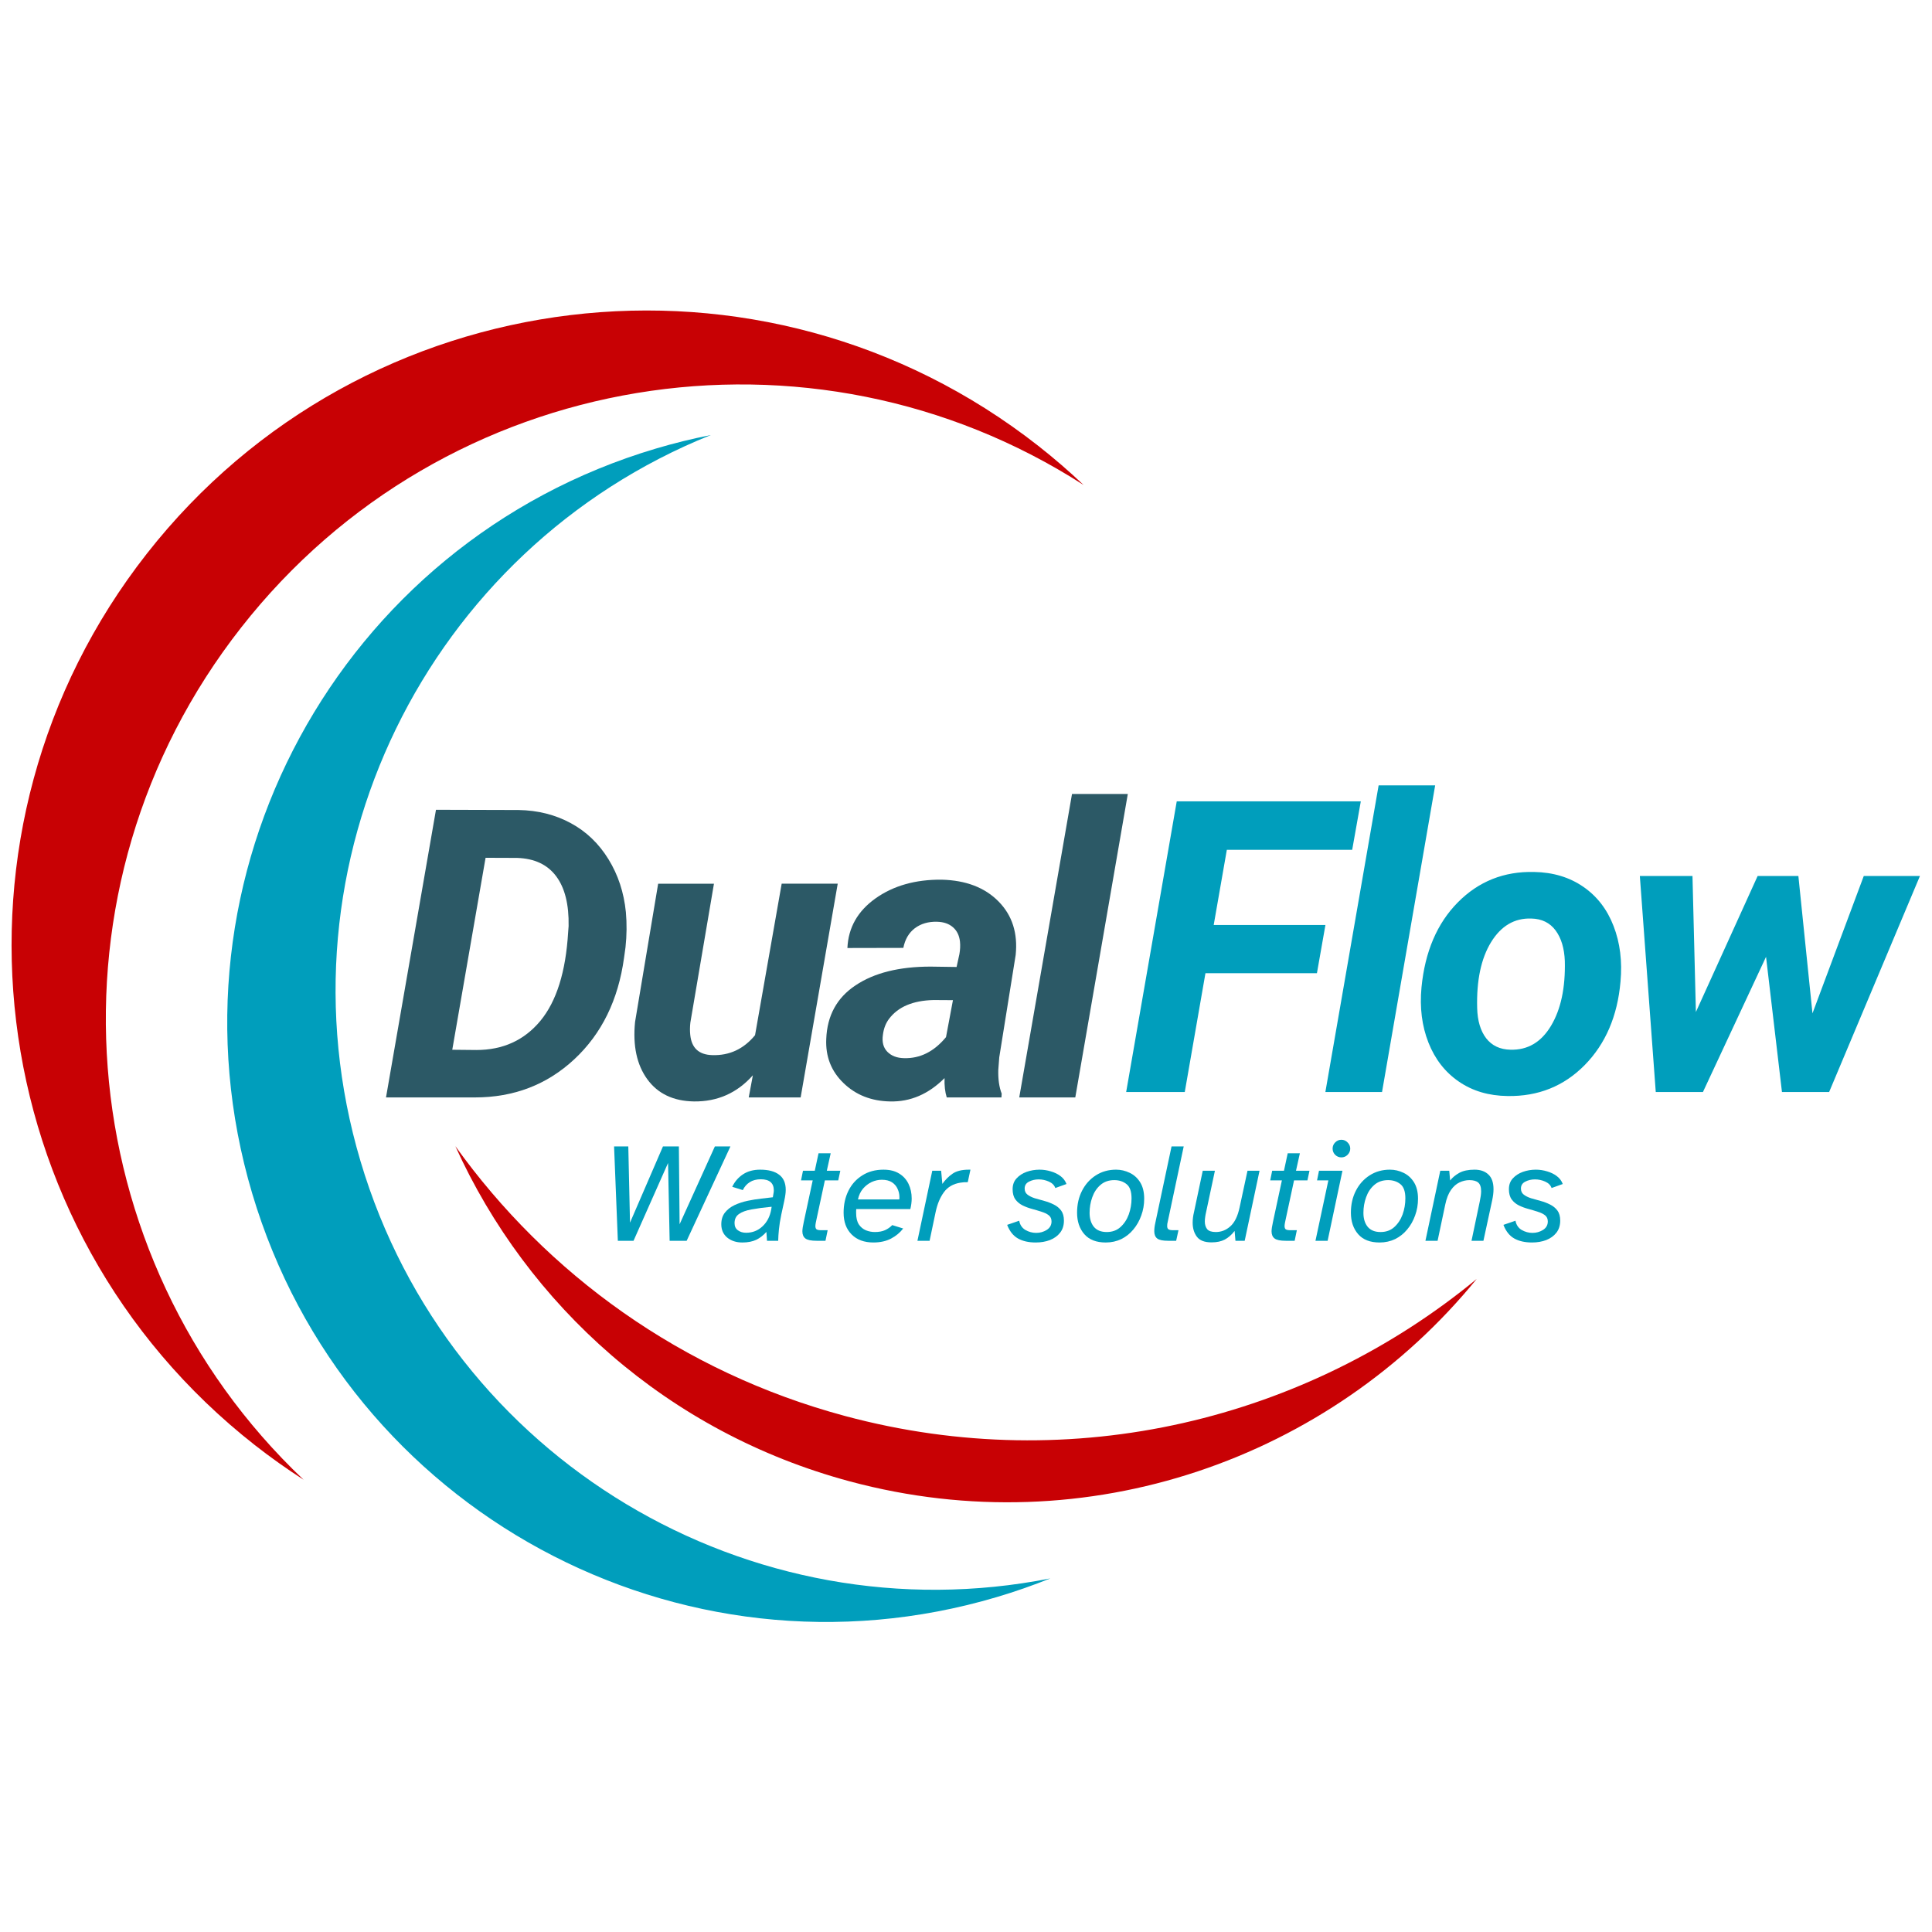
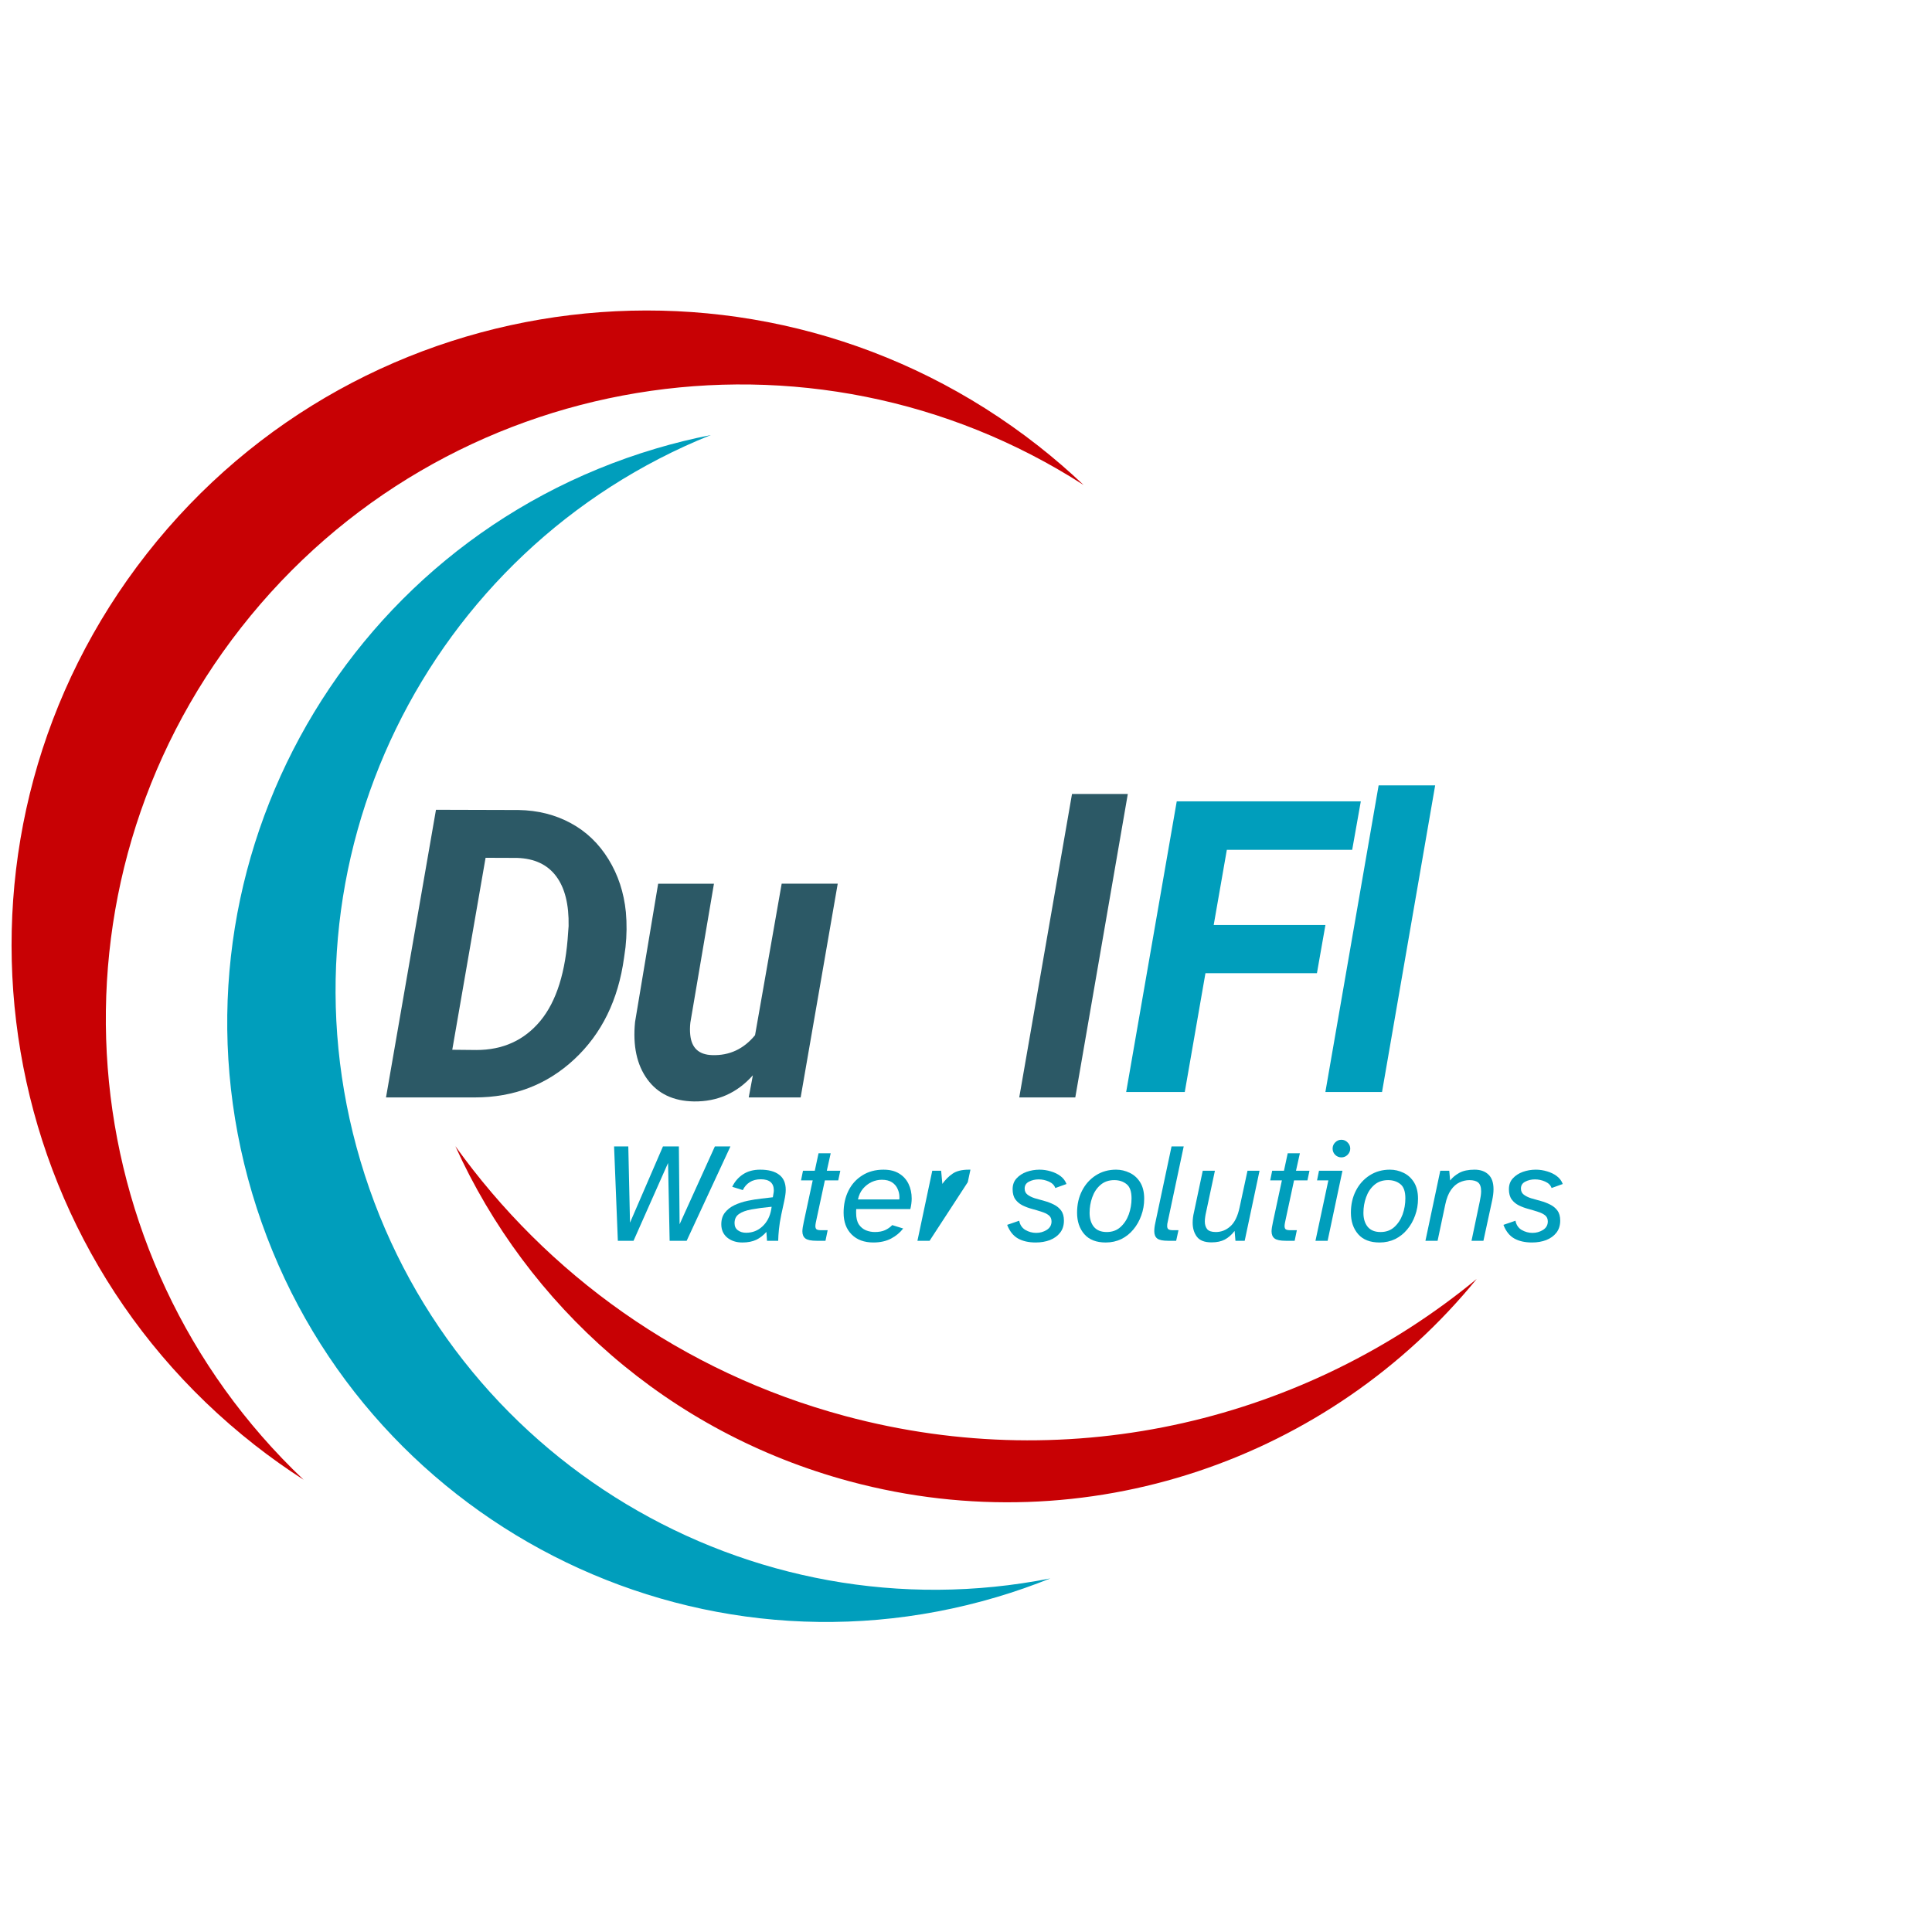
<svg xmlns="http://www.w3.org/2000/svg" xmlns:ns1="http://sodipodi.sourceforge.net/DTD/sodipodi-0.dtd" xmlns:ns2="http://www.inkscape.org/namespaces/inkscape" version="1.1" id="svg2" width="445.333" height="445.333" viewBox="0 0 445.333 445.333" ns1:docname="favicon.ai">
  <defs id="defs6">
    <clipPath clipPathUnits="userSpaceOnUse" id="clipPath16">
      <path d="M 0,334 H 334 V 0 H 0 Z" id="path14" />
    </clipPath>
  </defs>
  <ns1:namedview id="namedview4" pagecolor="#ffffff" bordercolor="#000000" borderopacity="0.25" ns2:showpageshadow="2" ns2:pageopacity="0.0" ns2:pagecheckerboard="0" ns2:deskcolor="#d1d1d1" />
  <g id="g8" ns2:groupmode="layer" ns2:label="favicon" transform="matrix(1.333,0,0,-1.333,0,445.333)">
    <g id="g10">
      <g id="g12" clip-path="url(#clipPath16)">
        <g id="g18" transform="translate(172.387,57.922)">
          <path d="m 0,0 c 3.164,0.936 6.238,2.018 9.24,3.222 -51.853,-10.26 -103.938,20.465 -119.289,72.151 -15.348,51.679 11.53,105.856 60.577,125.56 -3.17,-0.626 -6.338,-1.399 -9.498,-2.339 C -113.813,182.312 -145.068,124.65 -128.782,69.807 -112.499,14.968 -54.838,-16.288 0,0" style="fill:#009ebc;fill-opacity:1;fill-rule:nonzero;stroke:none" id="path20" />
        </g>
        <g id="g22" transform="translate(44.047,84.211)">
          <path d="m 0,0 c 2.749,-2.154 5.571,-4.152 8.451,-6.007 -40.669,38.525 -46.061,102.393 -10.8,147.361 35.255,44.962 98.566,54.959 145.678,24.654 -2.485,2.355 -5.098,4.62 -7.847,6.775 C 87.771,210.199 18.763,201.847 -18.652,154.136 -56.063,106.418 -47.711,37.41 0,0" style="fill:#c80104;fill-opacity:1;fill-rule:nonzero;stroke:none" id="path24" />
        </g>
        <g id="g26" transform="translate(146.135,89.225)">
          <path d="M 0,0 C -28.292,7.604 -51.564,24.571 -67.394,46.661 -54.917,19.109 -30.662,-2.844 0.825,-11.305 41.956,-22.362 83.95,-7.311 109.214,23.698 79.835,-0.515 39.571,-10.632 0,0" style="fill:#c80104;fill-opacity:1;fill-rule:nonzero;stroke:none" id="path28" />
        </g>
        <g id="g30" transform="translate(83.966,185.752)">
          <path d="m 0,0 -5.76,-33.195 4.163,-0.042 c 4.593,0 8.287,1.681 11.078,5.046 2.786,3.374 4.384,8.471 4.794,15.283 l 0.083,1.094 c 0.069,3.751 -0.651,6.632 -2.165,8.64 -1.503,2.003 -3.742,3.053 -6.727,3.153 z M -17.217,-41.437 -8.577,8.304 5.719,8.263 c 3.332,-0.059 6.338,-0.816 9.018,-2.272 2.675,-1.445 4.846,-3.526 6.517,-6.243 1.667,-2.706 2.67,-5.755 3.007,-9.145 0.178,-1.977 0.157,-4.005 -0.064,-6.075 l -0.252,-1.809 C 22.947,-24.57 20.082,-30.42 15.347,-34.835 10.622,-39.239 4.888,-41.437 -1.85,-41.437 Z" style="fill:#2c5966;fill-opacity:1;fill-rule:nonzero;stroke:none" id="path32" />
        </g>
        <g id="g34" transform="translate(130.186,148.142)">
          <path d="m 0,0 c -2.733,-3.069 -6.133,-4.572 -10.196,-4.52 -3.548,0.058 -6.233,1.331 -8.052,3.827 -1.824,2.506 -2.534,5.812 -2.123,9.922 l 3.994,23.903 h 9.649 L -10.806,9.125 C -10.89,8.368 -10.9,7.658 -10.827,7.001 -10.606,4.73 -9.344,3.559 -7.042,3.49 c 2.984,-0.1 5.455,1.051 7.42,3.447 l 4.604,26.195 h 9.692 L 8.263,-3.826 h -8.977 z" style="fill:#2c5966;fill-opacity:1;fill-rule:nonzero;stroke:none" id="path36" />
        </g>
        <g id="g38" transform="translate(156.311,151.106)">
-           <path d="m 0,0 c 2.775,-0.084 5.198,1.125 7.274,3.637 l 1.199,6.391 -3.365,0.021 C 1.562,9.965 -0.999,8.882 -2.565,6.812 -3.143,6.055 -3.5,5.129 -3.637,4.036 -3.82,2.801 -3.568,1.828 -2.88,1.114 -2.181,0.399 -1.219,0.026 0,0 m 7.4,-6.79 c -0.294,0.935 -0.42,2.049 -0.379,3.342 -2.774,-2.776 -5.917,-4.12 -9.417,-4.036 -3.238,0.058 -5.924,1.114 -8.052,3.173 -2.135,2.062 -3.127,4.606 -2.986,7.632 0.153,4.037 1.84,7.127 5.067,9.272 3.222,2.155 7.548,3.238 12.971,3.238 l 4.5,-0.064 0.483,2.207 C 9.723,18.731 9.76,19.451 9.691,20.14 9.577,21.201 9.172,22.038 8.473,22.641 7.785,23.24 6.874,23.556 5.739,23.587 4.225,23.63 2.944,23.257 1.892,22.474 0.852,21.686 0.189,20.55 -0.105,19.068 l -9.671,-0.021 c 0.153,3.515 1.772,6.375 4.857,8.577 3.096,2.197 6.906,3.28 11.436,3.237 4.189,-0.1 7.469,-1.355 9.839,-3.763 2.365,-2.396 3.353,-5.481 2.965,-9.25 L 16.482,0.147 16.314,-2.04 c -0.042,-1.613 0.152,-2.98 0.589,-4.099 L 16.86,-6.79 Z" style="fill:#2c5966;fill-opacity:1;fill-rule:nonzero;stroke:none" id="path40" />
-         </g>
+           </g>
        <g id="g42" transform="translate(185.94,144.315)">
          <path d="m 0,0 h -9.691 l 9.124,52.474 h 9.649 z" style="fill:#2c5966;fill-opacity:1;fill-rule:nonzero;stroke:none" id="path44" />
        </g>
        <g id="g46" transform="translate(227.724,165.791)">
          <path d="m 0,0 h -19.278 l -3.575,-20.54 h -10.133 l 8.746,50.266 H 7.589 L 6.097,21.338 h -21.676 l -2.27,-12.992 h 19.32 z" style="fill:#009ebc;fill-opacity:1;fill-rule:nonzero;stroke:none" id="path48" />
        </g>
        <g id="g50" transform="translate(238.982,145.251)">
          <path d="m 0,0 h -9.797 l 9.208,53.021 h 9.776 z" style="fill:#009ebc;fill-opacity:1;fill-rule:nonzero;stroke:none" id="path52" />
        </g>
        <g id="g54" transform="translate(255.434,159.778)">
-           <path d="m 0,0 c 0.053,-2.202 0.573,-3.947 1.556,-5.234 0.993,-1.278 2.385,-1.935 4.183,-1.977 2.986,-0.084 5.324,1.287 7.022,4.12 1.709,2.844 2.507,6.58 2.397,11.206 -0.084,2.212 -0.621,3.978 -1.597,5.298 -0.984,1.329 -2.387,2.018 -4.206,2.059 C 6.454,15.567 4.131,14.201 2.396,11.374 0.673,8.556 -0.126,4.762 0,0 m 9.839,23.524 c 3.29,-0.058 6.128,-0.914 8.514,-2.564 2.381,-1.64 4.126,-3.905 5.235,-6.791 1.119,-2.891 1.518,-6.091 1.198,-9.607 C 24.266,-1.383 22.205,-6.191 18.604,-9.86 15,-13.519 10.553,-15.306 5.256,-15.221 c -3.254,0.041 -6.066,0.872 -8.431,2.502 -2.37,1.623 -4.12,3.873 -5.255,6.748 -1.126,2.869 -1.525,6.044 -1.199,9.524 0.6,6.18 2.696,11.084 6.286,14.716 3.585,3.627 7.979,5.381 13.182,5.255" style="fill:#009ebc;fill-opacity:1;fill-rule:nonzero;stroke:none" id="path56" />
-         </g>
+           </g>
        <g id="g58" transform="translate(313.415,158.853)">
-           <path d="m 0,0 8.872,23.756 h 9.713 L 2.88,-13.603 H -5.276 L -8.03,9.776 -18.941,-13.603 h -8.158 l -2.754,37.359 h 9.104 L -20.16,0.23 -9.481,23.756 h 7.043 z" style="fill:#009ebc;fill-opacity:1;fill-rule:nonzero;stroke:none" id="path60" />
-         </g>
+           </g>
        <g id="g62" transform="translate(106.839,119.525)">
          <path d="m 0,0 -0.652,16.314 h 2.46 L 2.102,3.132 7.799,16.314 h 2.754 l 0.126,-13.456 6.097,13.456 h 2.692 L 11.899,0 H 8.956 L 8.682,13.454 2.712,0 Z" style="fill:#009ebc;fill-opacity:1;fill-rule:nonzero;stroke:none" id="path64" />
        </g>
        <g id="g66" transform="translate(129.016,120.913)">
          <path d="m 0,0 c 1.104,0 2.05,0.368 2.839,1.114 0.798,0.741 1.303,1.73 1.513,2.964 l 0.063,0.42 C 3.07,4.372 1.914,4.215 0.946,4.036 -0.01,3.868 -0.735,3.601 -1.24,3.237 -1.745,2.885 -1.997,2.36 -1.997,1.661 c 0,-0.547 0.195,-0.962 0.588,-1.24 C -1.019,0.136 -0.547,0 0,0 m -0.652,-1.683 c -1.05,0 -1.923,0.286 -2.606,0.842 -0.688,0.572 -1.031,1.345 -1.031,2.312 0,0.809 0.21,1.482 0.631,2.018 0.431,0.547 0.993,0.978 1.682,1.304 0.699,0.321 1.451,0.567 2.249,0.735 0.81,0.169 1.598,0.295 2.355,0.379 C 3.396,5.991 4.063,6.064 4.625,6.138 4.667,6.359 4.699,6.569 4.73,6.769 4.772,6.964 4.793,7.147 4.793,7.315 4.793,8.604 4.042,9.25 2.544,9.25 1.787,9.25 1.146,9.082 0.631,8.746 0.11,8.42 -0.289,7.968 -0.567,7.378 l -1.829,0.568 c 0.43,0.909 1.056,1.63 1.871,2.166 0.809,0.531 1.796,0.799 2.964,0.799 1.414,0 2.502,-0.289 3.259,-0.862 C 6.464,9.486 6.854,8.608 6.854,7.421 6.854,7.138 6.833,6.858 6.791,6.58 6.759,6.312 6.69,5.929 6.581,5.424 6.464,4.919 6.307,4.173 6.097,3.195 5.886,2.187 5.745,1.309 5.676,0.567 5.603,-0.163 5.561,-0.814 5.55,-1.388 H 3.616 L 3.511,0.147 C 2.975,-0.457 2.387,-0.914 1.745,-1.219 1.099,-1.524 0.3,-1.683 -0.652,-1.683" style="fill:#009ebc;fill-opacity:1;fill-rule:nonzero;stroke:none" id="path68" />
        </g>
        <g id="g70" transform="translate(141.228,119.525)">
          <path d="M 0,0 C -0.957,0 -1.608,0.131 -1.955,0.399 -2.307,0.662 -2.48,1.078 -2.48,1.64 c 0,0.347 0.084,0.904 0.252,1.661 l 1.535,7.147 h -2.019 l 0.337,1.661 h 2.039 l 0.651,3.028 H 2.418 L 1.745,12.109 H 4.079 L 3.722,10.448 H 1.409 L 0,3.889 C -0.073,3.596 -0.126,3.327 -0.168,3.091 -0.209,2.849 -0.231,2.67 -0.231,2.544 c 0,-0.269 0.069,-0.457 0.21,-0.568 C 0.131,1.876 0.41,1.828 0.82,1.828 H 1.892 L 1.514,0 Z" style="fill:#009ebc;fill-opacity:1;fill-rule:nonzero;stroke:none" id="path72" />
        </g>
        <g id="g74" transform="translate(148.358,126.673)">
          <path d="M 0,0 H 7.147 C 7.159,0.084 7.169,0.152 7.169,0.21 V 0.421 C 7.169,0.909 7.064,1.378 6.854,1.829 6.654,2.292 6.333,2.671 5.886,2.965 5.434,3.259 4.846,3.406 4.12,3.406 3.516,3.406 2.927,3.27 2.354,3.007 1.792,2.739 1.293,2.354 0.862,1.851 0.441,1.346 0.152,0.726 0,0 m 2.67,-7.441 c -1.587,0 -2.838,0.462 -3.763,1.386 -0.925,0.926 -1.387,2.176 -1.387,3.764 0,1.413 0.278,2.68 0.84,3.805 0.557,1.119 1.356,2.003 2.397,2.649 C 1.792,4.82 3.011,5.15 4.415,5.15 5.508,5.15 6.412,4.925 7.126,4.478 7.842,4.042 8.377,3.448 8.746,2.691 9.108,1.935 9.292,1.094 9.292,0.169 9.292,-0.409 9.213,-1.019 9.061,-1.66 H -0.294 C -0.31,-1.775 -0.315,-1.887 -0.315,-1.997 v -0.337 c 0,-0.829 0.152,-1.486 0.462,-1.976 0.321,-0.478 0.736,-0.819 1.241,-1.03 0.504,-0.2 1.014,-0.294 1.534,-0.294 0.683,0 1.267,0.106 1.745,0.316 0.489,0.22 0.909,0.515 1.262,0.882 L 7.821,-5.023 C 7.274,-5.738 6.569,-6.322 5.719,-6.769 4.862,-7.216 3.848,-7.441 2.67,-7.441" style="fill:#009ebc;fill-opacity:1;fill-rule:nonzero;stroke:none" id="path76" />
        </g>
        <g id="g78" transform="translate(158.644,119.525)">
-           <path d="M 0,0 2.565,12.109 H 4.099 L 4.31,9.839 c 0.504,0.714 1.092,1.304 1.766,1.765 0.672,0.462 1.608,0.695 2.817,0.695 H 9.166 L 8.703,10.134 C 8.241,10.144 7.81,10.117 7.421,10.049 6.186,9.849 5.24,9.303 4.583,8.409 3.92,7.511 3.448,6.376 3.153,5.003 L 2.102,0 Z" style="fill:#009ebc;fill-opacity:1;fill-rule:nonzero;stroke:none" id="path80" />
+           <path d="M 0,0 2.565,12.109 H 4.099 L 4.31,9.839 c 0.504,0.714 1.092,1.304 1.766,1.765 0.672,0.462 1.608,0.695 2.817,0.695 H 9.166 L 8.703,10.134 L 2.102,0 Z" style="fill:#009ebc;fill-opacity:1;fill-rule:nonzero;stroke:none" id="path80" />
        </g>
        <g id="g82" transform="translate(179.098,119.231)">
          <path d="M 0,0 C -1.219,0 -2.244,0.23 -3.069,0.693 -3.9,1.166 -4.52,1.954 -4.94,3.048 l 2.082,0.715 c 0.135,-0.715 0.493,-1.25 1.071,-1.598 0.59,-0.337 1.209,-0.504 1.871,-0.504 0.657,0 1.262,0.167 1.809,0.504 0.556,0.348 0.84,0.841 0.84,1.472 0,0.462 -0.163,0.82 -0.483,1.072 -0.326,0.253 -0.746,0.452 -1.262,0.609 -0.505,0.168 -1.046,0.327 -1.619,0.484 -0.578,0.152 -1.125,0.357 -1.64,0.609 -0.503,0.253 -0.918,0.595 -1.24,1.03 -0.325,0.448 -0.483,1.037 -0.483,1.767 0,0.757 0.221,1.377 0.673,1.871 0.463,0.504 1.041,0.883 1.745,1.135 0.715,0.252 1.46,0.378 2.25,0.378 0.656,0 1.303,-0.1 1.932,-0.293 0.643,-0.185 1.205,-0.458 1.683,-0.82 0.488,-0.369 0.83,-0.82 1.03,-1.367 L 3.385,9.418 c -0.167,0.489 -0.541,0.862 -1.114,1.115 -0.562,0.252 -1.152,0.378 -1.766,0.378 -0.631,0 -1.192,-0.138 -1.683,-0.399 -0.493,-0.253 -0.735,-0.648 -0.735,-1.178 0,-0.452 0.157,-0.799 0.483,-1.052 C -1.108,8.03 -0.687,7.82 -0.168,7.651 0.348,7.494 0.894,7.342 1.472,7.189 2.061,7.032 2.613,6.821 3.133,6.559 3.648,6.307 4.068,5.959 4.394,5.528 4.715,5.093 4.877,4.51 4.877,3.784 4.877,2.953 4.657,2.26 4.226,1.702 3.789,1.14 3.201,0.714 2.461,0.421 1.729,0.142 0.909,0 0,0" style="fill:#009ebc;fill-opacity:1;fill-rule:nonzero;stroke:none" id="path84" />
        </g>
        <g id="g86" transform="translate(191.378,121.039)">
          <path d="M 0,0 C 0.936,0 1.724,0.278 2.354,0.841 2.996,1.414 3.479,2.145 3.806,3.027 4.126,3.92 4.289,4.855 4.289,5.823 4.289,7.012 4,7.831 3.427,8.282 2.849,8.746 2.145,8.977 1.304,8.977 0.336,8.977 -0.462,8.693 -1.093,8.137 -1.724,7.59 -2.197,6.88 -2.502,6.012 -2.812,5.155 -2.965,4.258 -2.965,3.322 -2.965,2.323 -2.723,1.519 -2.229,0.904 -1.724,0.3 -0.983,0 0,0 m -0.169,-1.809 c -1.628,0 -2.858,0.474 -3.699,1.43 -0.842,0.967 -1.261,2.207 -1.261,3.722 0,1.414 0.283,2.68 0.861,3.804 0.574,1.121 1.367,2.003 2.375,2.649 1.02,0.657 2.193,0.989 3.511,0.989 0.826,0 1.609,-0.184 2.356,-0.547 C 4.715,9.886 5.319,9.339 5.781,8.599 6.243,7.852 6.476,6.906 6.476,5.76 6.476,4.735 6.307,3.768 5.971,2.858 5.645,1.944 5.192,1.141 4.604,0.441 4.026,-0.263 3.332,-0.814 2.522,-1.219 1.708,-1.608 0.81,-1.809 -0.169,-1.809" style="fill:#009ebc;fill-opacity:1;fill-rule:nonzero;stroke:none" id="path88" />
        </g>
        <g id="g90" transform="translate(202.017,119.525)">
          <path d="m 0,0 c -0.94,0 -1.576,0.131 -1.913,0.399 -0.336,0.263 -0.505,0.679 -0.505,1.241 0,0.43 0.053,0.904 0.169,1.409 L 0.567,16.314 H 2.671 L -0.062,3.427 C -0.104,3.243 -0.142,3.075 -0.168,2.922 -0.184,2.78 -0.188,2.654 -0.188,2.544 -0.188,2.292 -0.121,2.108 0.021,1.997 0.174,1.882 0.452,1.828 0.862,1.828 H 1.767 L 1.366,0 Z" style="fill:#009ebc;fill-opacity:1;fill-rule:nonzero;stroke:none" id="path92" />
        </g>
        <g id="g94" transform="translate(209.495,119.252)">
          <path d="m 0,0 c -1.193,0 -2.034,0.321 -2.523,0.967 -0.495,0.657 -0.736,1.472 -0.736,2.439 0,0.573 0.074,1.183 0.232,1.828 l 1.513,7.149 H 0.588 L -0.926,5.276 C -0.999,4.982 -1.052,4.688 -1.093,4.394 -1.136,4.11 -1.156,3.853 -1.156,3.616 c 0,-0.536 0.131,-0.977 0.399,-1.324 0.278,-0.337 0.778,-0.505 1.492,-0.505 0.952,0 1.792,0.326 2.523,0.988 C 4,3.432 4.53,4.52 4.855,6.033 l 1.368,6.35 H 8.304 L 5.738,0.273 H 4.142 L 3.994,1.976 C 3.475,1.304 2.906,0.805 2.291,0.483 1.687,0.162 0.925,0 0,0" style="fill:#009ebc;fill-opacity:1;fill-rule:nonzero;stroke:none" id="path96" />
        </g>
        <g id="g98" transform="translate(222.359,119.525)">
          <path d="M 0,0 C -0.956,0 -1.608,0.131 -1.954,0.399 -2.307,0.662 -2.48,1.078 -2.48,1.64 c 0,0.347 0.084,0.904 0.252,1.661 l 1.535,7.147 h -2.019 l 0.337,1.661 h 2.039 l 0.651,3.028 H 2.418 L 1.745,12.109 H 4.079 L 3.722,10.448 H 1.409 L 0,3.889 C -0.073,3.596 -0.126,3.327 -0.168,3.091 -0.21,2.849 -0.23,2.67 -0.23,2.544 -0.23,2.275 -0.162,2.087 -0.021,1.976 0.132,1.876 0.41,1.828 0.819,1.828 H 1.893 L 1.514,0 Z" style="fill:#009ebc;fill-opacity:1;fill-rule:nonzero;stroke:none" id="path100" />
        </g>
        <g id="g102" transform="translate(227.472,119.525)">
          <path d="M 0,0 2.229,10.448 H 0.273 l 0.336,1.661 H 4.667 L 2.103,0 Z m 4.478,14.422 c -0.411,0 -0.767,0.147 -1.072,0.441 -0.295,0.305 -0.441,0.662 -0.441,1.073 0,0.419 0.146,0.777 0.441,1.072 0.305,0.304 0.661,0.462 1.072,0.462 0.42,0 0.778,-0.158 1.072,-0.462 0.304,-0.295 0.463,-0.653 0.463,-1.072 0,-0.411 -0.159,-0.768 -0.463,-1.073 C 5.256,14.569 4.898,14.422 4.478,14.422" style="fill:#009ebc;fill-opacity:1;fill-rule:nonzero;stroke:none" id="path104" />
        </g>
        <g id="g106" transform="translate(238.728,121.039)">
          <path d="M 0,0 C 0.936,0 1.724,0.278 2.354,0.841 2.996,1.414 3.479,2.145 3.806,3.027 4.127,3.92 4.289,4.855 4.289,5.823 4.289,7.012 4.001,7.831 3.428,8.282 2.85,8.746 2.145,8.977 1.305,8.977 0.337,8.977 -0.462,8.693 -1.093,8.137 -1.723,7.59 -2.196,6.88 -2.501,6.012 -2.811,5.155 -2.964,4.258 -2.964,3.322 -2.964,2.323 -2.722,1.519 -2.228,0.904 -1.723,0.3 -0.982,0 0,0 m -0.168,-1.809 c -1.629,0 -2.858,0.474 -3.699,1.43 -0.842,0.967 -1.262,2.207 -1.262,3.722 0,1.414 0.283,2.68 0.862,3.804 0.573,1.121 1.367,2.003 2.375,2.649 1.02,0.657 2.192,0.989 3.511,0.989 0.825,0 1.609,-0.184 2.356,-0.547 C 4.715,9.886 5.319,9.339 5.781,8.599 6.244,7.852 6.476,6.906 6.476,5.76 6.476,4.735 6.308,3.768 5.972,2.858 5.646,1.944 5.193,1.141 4.604,0.441 4.026,-0.263 3.332,-0.814 2.523,-1.219 1.709,-1.608 0.81,-1.809 -0.168,-1.809" style="fill:#009ebc;fill-opacity:1;fill-rule:nonzero;stroke:none" id="path108" />
        </g>
        <g id="g110" transform="translate(246.488,119.525)">
          <path d="M 0,0 2.564,12.109 H 4.12 l 0.148,-1.682 c 0.404,0.515 0.934,0.957 1.596,1.325 0.673,0.362 1.546,0.547 2.629,0.547 1.02,0 1.819,-0.284 2.397,-0.842 0.589,-0.546 0.882,-1.397 0.882,-2.544 0,-0.561 -0.078,-1.197 -0.23,-1.913 L 10.028,0 H 7.968 L 9.397,6.812 C 9.55,7.525 9.629,8.115 9.629,8.577 9.629,9.292 9.46,9.786 9.124,10.07 8.798,10.349 8.288,10.49 7.589,10.49 7.011,10.49 6.442,10.354 5.886,10.091 5.34,9.839 4.846,9.402 4.414,8.787 3.979,8.168 3.647,7.326 3.427,6.265 L 2.102,0 Z" style="fill:#009ebc;fill-opacity:1;fill-rule:nonzero;stroke:none" id="path112" />
        </g>
        <g id="g114" transform="translate(264.916,119.231)">
          <path d="M 0,0 C -1.22,0 -2.244,0.23 -3.07,0.693 -3.9,1.166 -4.521,1.954 -4.941,3.048 l 2.082,0.715 c 0.136,-0.715 0.494,-1.25 1.072,-1.598 0.589,-0.337 1.209,-0.504 1.87,-0.504 0.657,0 1.262,0.167 1.809,0.504 0.557,0.348 0.84,0.841 0.84,1.472 0,0.462 -0.162,0.82 -0.483,1.072 -0.326,0.253 -0.746,0.452 -1.262,0.609 -0.504,0.168 -1.045,0.327 -1.618,0.484 -0.578,0.152 -1.125,0.357 -1.64,0.609 -0.504,0.253 -0.919,0.595 -1.24,1.03 -0.326,0.448 -0.483,1.037 -0.483,1.767 0,0.757 0.22,1.377 0.672,1.871 0.463,0.504 1.041,0.883 1.746,1.135 0.714,0.252 1.46,0.378 2.249,0.378 0.657,0 1.303,-0.1 1.933,-0.293 0.642,-0.185 1.204,-0.458 1.682,-0.82 0.488,-0.369 0.831,-0.82 1.03,-1.367 L 3.384,9.418 c -0.167,0.489 -0.54,0.862 -1.113,1.115 -0.563,0.252 -1.152,0.378 -1.767,0.378 -0.631,0 -1.192,-0.138 -1.682,-0.399 -0.494,-0.253 -0.736,-0.648 -0.736,-1.178 0,-0.452 0.158,-0.799 0.483,-1.052 C -1.109,8.03 -0.688,7.82 -0.169,7.651 0.347,7.494 0.893,7.342 1.471,7.189 2.061,7.032 2.612,6.821 3.132,6.559 3.647,6.307 4.067,5.959 4.394,5.528 4.714,5.093 4.877,4.51 4.877,3.784 4.877,2.953 4.656,2.26 4.225,1.702 3.789,1.14 3.2,0.714 2.46,0.421 1.729,0.142 0.909,0 0,0" style="fill:#009ebc;fill-opacity:1;fill-rule:nonzero;stroke:none" id="path116" />
        </g>
      </g>
    </g>
  </g>
</svg>